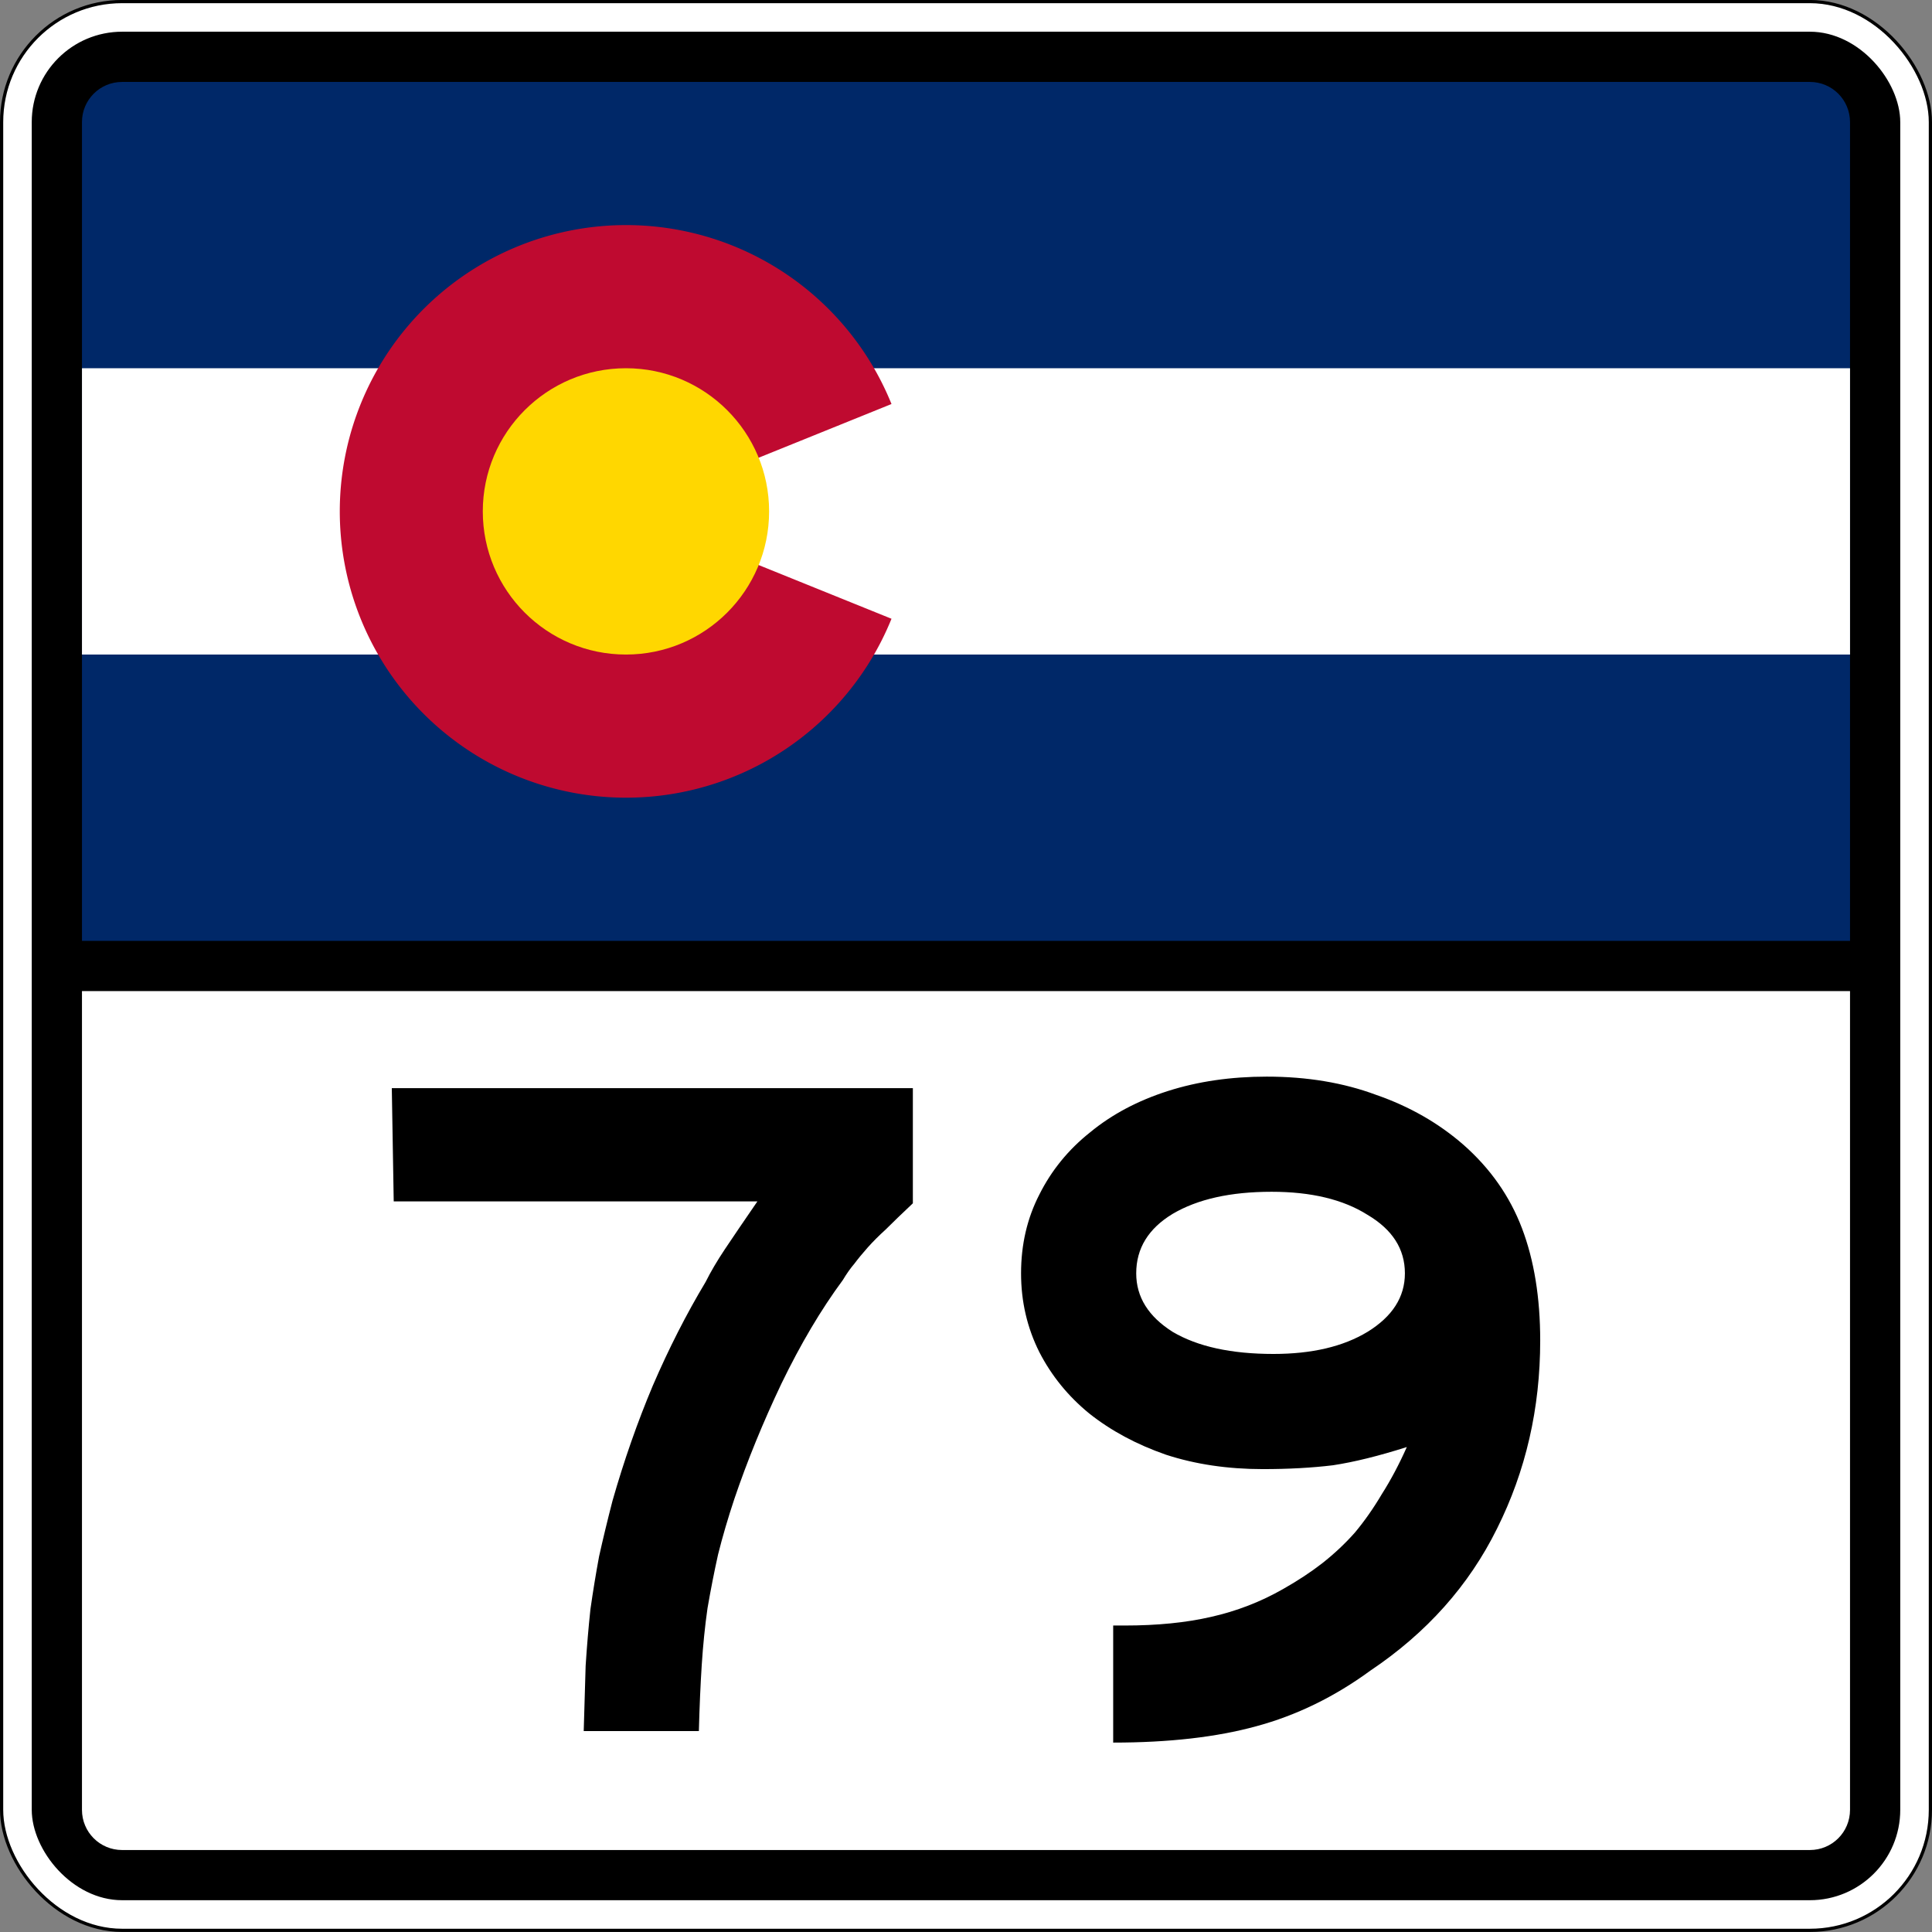
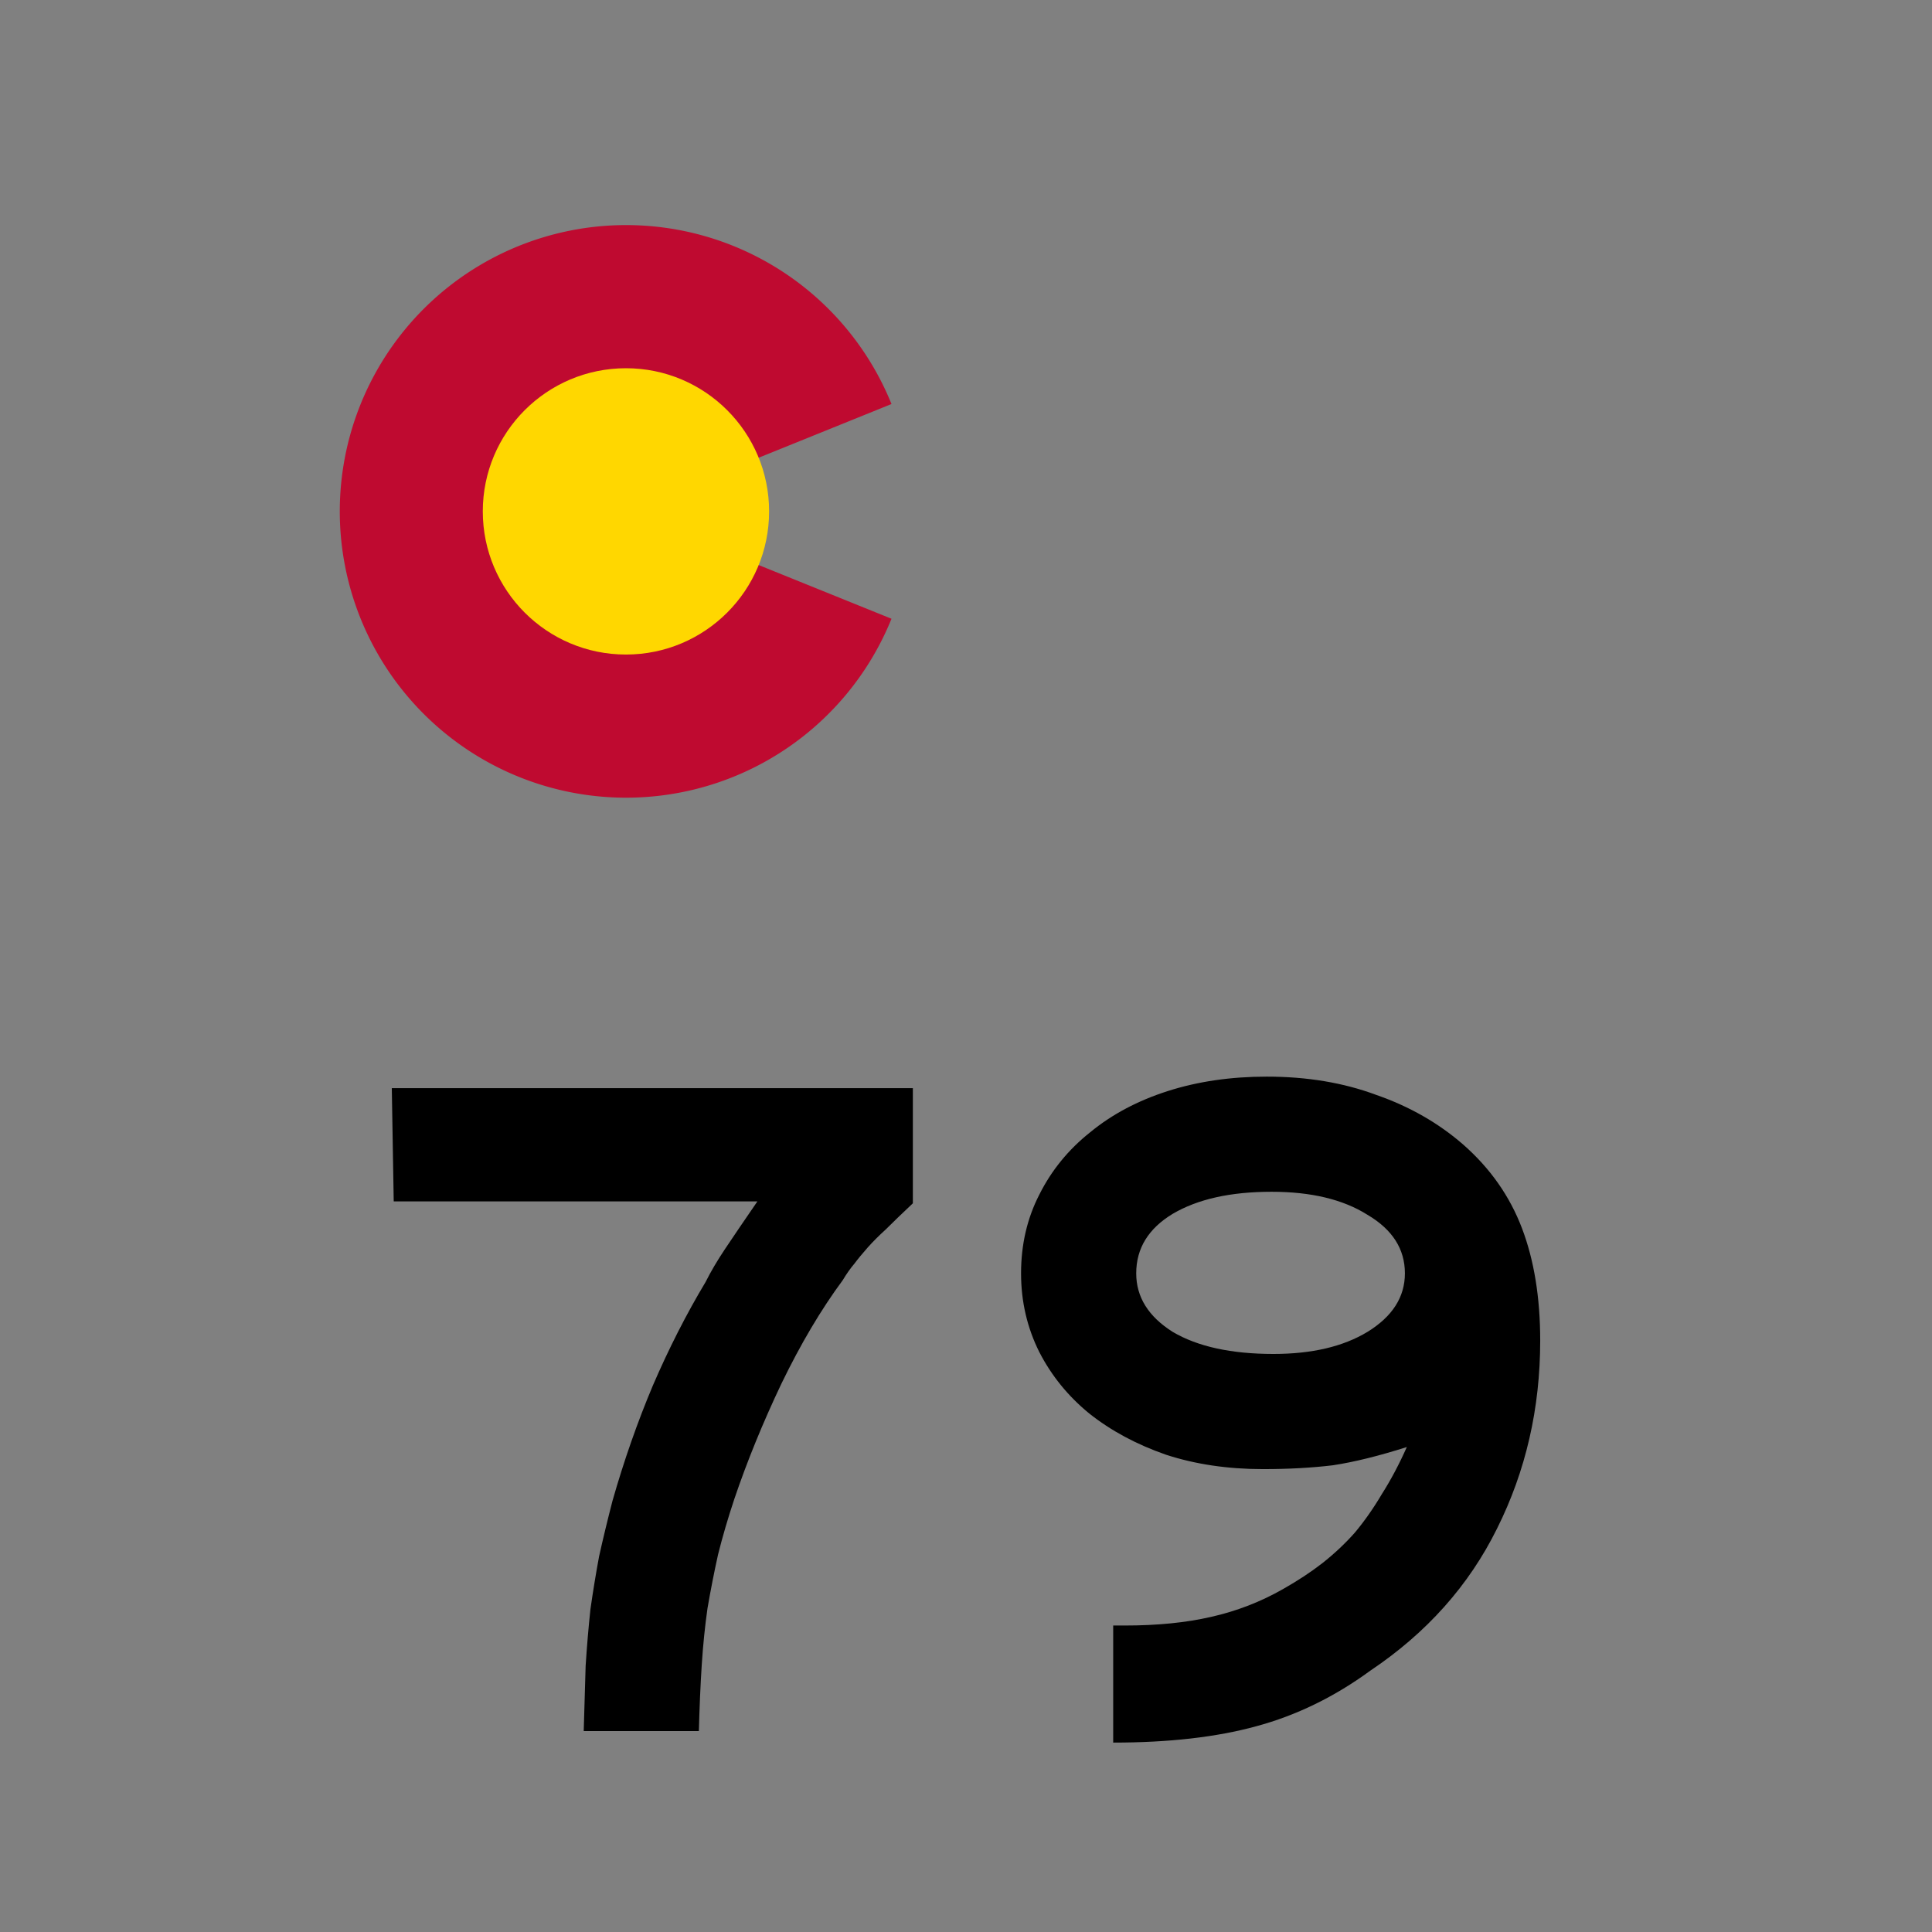
<svg xmlns="http://www.w3.org/2000/svg" version="1.1" width="601" height="601" id="svg2993">
  <rect width="100%" height="100%" fill="#808080" stroke="none" />
  <defs id="defs2995" />
  <g transform="translate(0.5,-451.875)" id="layer1">
    <g id="g3873">
-       <rect width="600" height="600" rx="37.5" ry="37.5" x="0" y="452.362" id="rect3001" style="color:#000000;fill:#ffffff;fill-opacity:1;fill-rule:nonzero;stroke:#000000;stroke-width:1;stroke-miterlimit:4;stroke-opacity:1;stroke-dasharray:none;marker:none;visibility:visible;display:inline;overflow:visible;enable-background:accumulate" />
-       <rect width="581.25" height="581.25" rx="28.125" ry="28.125" x="9.375" y="461.737" id="rect3771" style="color:#000000;fill:#000000;fill-opacity:1;fill-rule:nonzero;stroke:none;stroke-width:3;marker:none;visibility:visible;display:inline;overflow:visible;enable-background:accumulate" />
-       <path d="m 37.5,477.362 525,0 c 6.925,0 12.5,5.575 12.5,12.5 l 0,254.688 c 0,-0.01 0,0 0,0 l -550,0 0,0 0,-254.688 c 0,-6.925 5.575,-12.5 12.5,-12.5 z" id="rect4" style="fill:#002868" />
-       <path d="m 25,566.425 550,0 0,89.062 -550,0 z" id="rect6" style="fill:#ffffff" />
      <path d="m 276.824,644.354 a 89.062,89.062 0 1 1 0,-66.797 l -82.605,33.398" id="path8" style="fill:#bf0a30" />
      <path d="m 238.75,610.956 c 0,24.594 -19.937,44.531 -44.531,44.531 -24.594,0 -44.531,-19.937 -44.531,-44.531 0,-24.594 19.937,-44.531 44.531,-44.531 24.594,0 44.531,19.937 44.531,44.531 z" id="circle10" style="fill:#ffd700" />
-       <path d="m 37.5,1027.375 525,0 c 6.925,0 12.5,-5.575 12.5,-12.5 l 0,-254.688 c 0,0.01 0,0 0,0 l -550,0 0,0 0,254.688 c 0,6.925 5.575,12.5 12.5,12.5 z" id="path3817" style="fill:#ffffff;fill-opacity:1" />
    </g>
    <g id="text3889" style="font-size:298.507px;font-style:normal;font-variant:normal;font-weight:normal;font-stretch:normal;text-align:center;line-height:100%;letter-spacing:0px;word-spacing:0px;writing-mode:lr-tb;text-anchor:middle;fill:#000000;fill-opacity:1;stroke:none;font-family:Roadgeek 2005 Series C;-inkscape-font-specification:Roadgeek 2005 Series C">
      <path d="m 283.468,826.196 c -3.383,3.184 -6.169,5.871 -8.358,8.06 -2.189,1.99 -4.08,3.881 -5.672,5.672 -1.592,1.791 -2.985,3.483 -4.179,5.075 -1.194,1.393 -2.388,3.085 -3.582,5.075 -6.766,9.154 -13.134,19.901 -19.104,32.239 -5.771,12.139 -10.647,24.08 -14.627,35.821 -1.99,5.97 -3.682,11.741 -5.075,17.313 -1.194,5.373 -2.289,10.945 -3.284,16.716 -0.796,5.572 -1.393,11.443 -1.791,17.612 -0.398,6.169 -0.697,13.035 -0.896,20.597 l -35.821,0 c 0.199,-7.562 0.398,-14.328 0.597,-20.299 0.398,-6.169 0.895,-12.04 1.493,-17.612 0.796,-5.572 1.691,-11.045 2.687,-16.418 1.194,-5.373 2.587,-11.144 4.179,-17.313 3.582,-12.537 7.761,-24.478 12.537,-35.821 4.975,-11.542 10.448,-22.288 16.418,-32.239 1.592,-3.184 3.582,-6.567 5.97,-10.149 2.388,-3.582 5.771,-8.557 10.149,-14.925 l -113.134,0 -0.597,-35.224 162.09,0 0,35.821 0,0" id="path5364" style="fill:#000000;font-family:Roadgeek 2005 Series E;-inkscape-font-specification:Roadgeek 2005 Series E" />
      <path d="m 478.622,868.882 c -1.7e-4,21.095 -4.478,40.597 -13.433,58.507 -8.756,17.711 -21.891,32.438 -39.403,44.179 -11.144,8.159 -22.985,13.93 -35.522,17.313 -12.338,3.383 -27.164,5.075 -44.478,5.075 l 0,-36.418 3.582,0 c 10.149,3e-5 19.104,-0.895 26.866,-2.687 7.96,-1.791 15.423,-4.677 22.388,-8.657 4.577,-2.587 8.657,-5.274 12.239,-8.06 3.781,-2.985 7.164,-6.169 10.149,-9.552 2.985,-3.582 5.771,-7.562 8.358,-11.94 2.786,-4.378 5.373,-9.254 7.761,-14.627 -8.756,2.786 -16.418,4.677 -22.985,5.672 -6.567,0.796 -13.831,1.194 -21.791,1.194 -10.945,8e-5 -20.995,-1.492 -30.149,-4.478 -9.154,-3.184 -17.114,-7.463 -23.881,-12.836 -6.567,-5.373 -11.741,-11.741 -15.522,-19.104 -3.781,-7.562 -5.672,-15.721 -5.672,-24.478 -2e-5,-8.955 1.891,-17.114 5.672,-24.478 3.781,-7.562 9.055,-14.03 15.821,-19.403 6.766,-5.572 14.826,-9.851 24.179,-12.836 9.353,-2.985 19.602,-4.477 30.746,-4.478 12.537,2e-4 23.88,1.891 34.03,5.672 10.348,3.582 19.403,8.756 27.164,15.522 8.358,7.363 14.428,16.02 18.209,25.97 3.781,9.95 5.671,21.592 5.672,34.925 m -42.09,-20.896 c -1.4e-4,-7.562 -3.881,-13.632 -11.642,-18.209 -7.562,-4.776 -17.513,-7.164 -29.851,-7.164 -12.736,1.7e-4 -22.985,2.289 -30.746,6.866 -7.562,4.577 -11.343,10.746 -11.343,18.507 -5e-5,7.363 3.781,13.433 11.343,18.209 7.761,4.577 18.209,6.866 31.343,6.866 11.94,1.2e-4 21.691,-2.288 29.254,-6.866 7.761,-4.776 11.642,-10.846 11.642,-18.209" id="path5366" style="fill:#000000;font-family:Roadgeek 2005 Series E;-inkscape-font-specification:Roadgeek 2005 Series E" />
    </g>
  </g>
</svg>